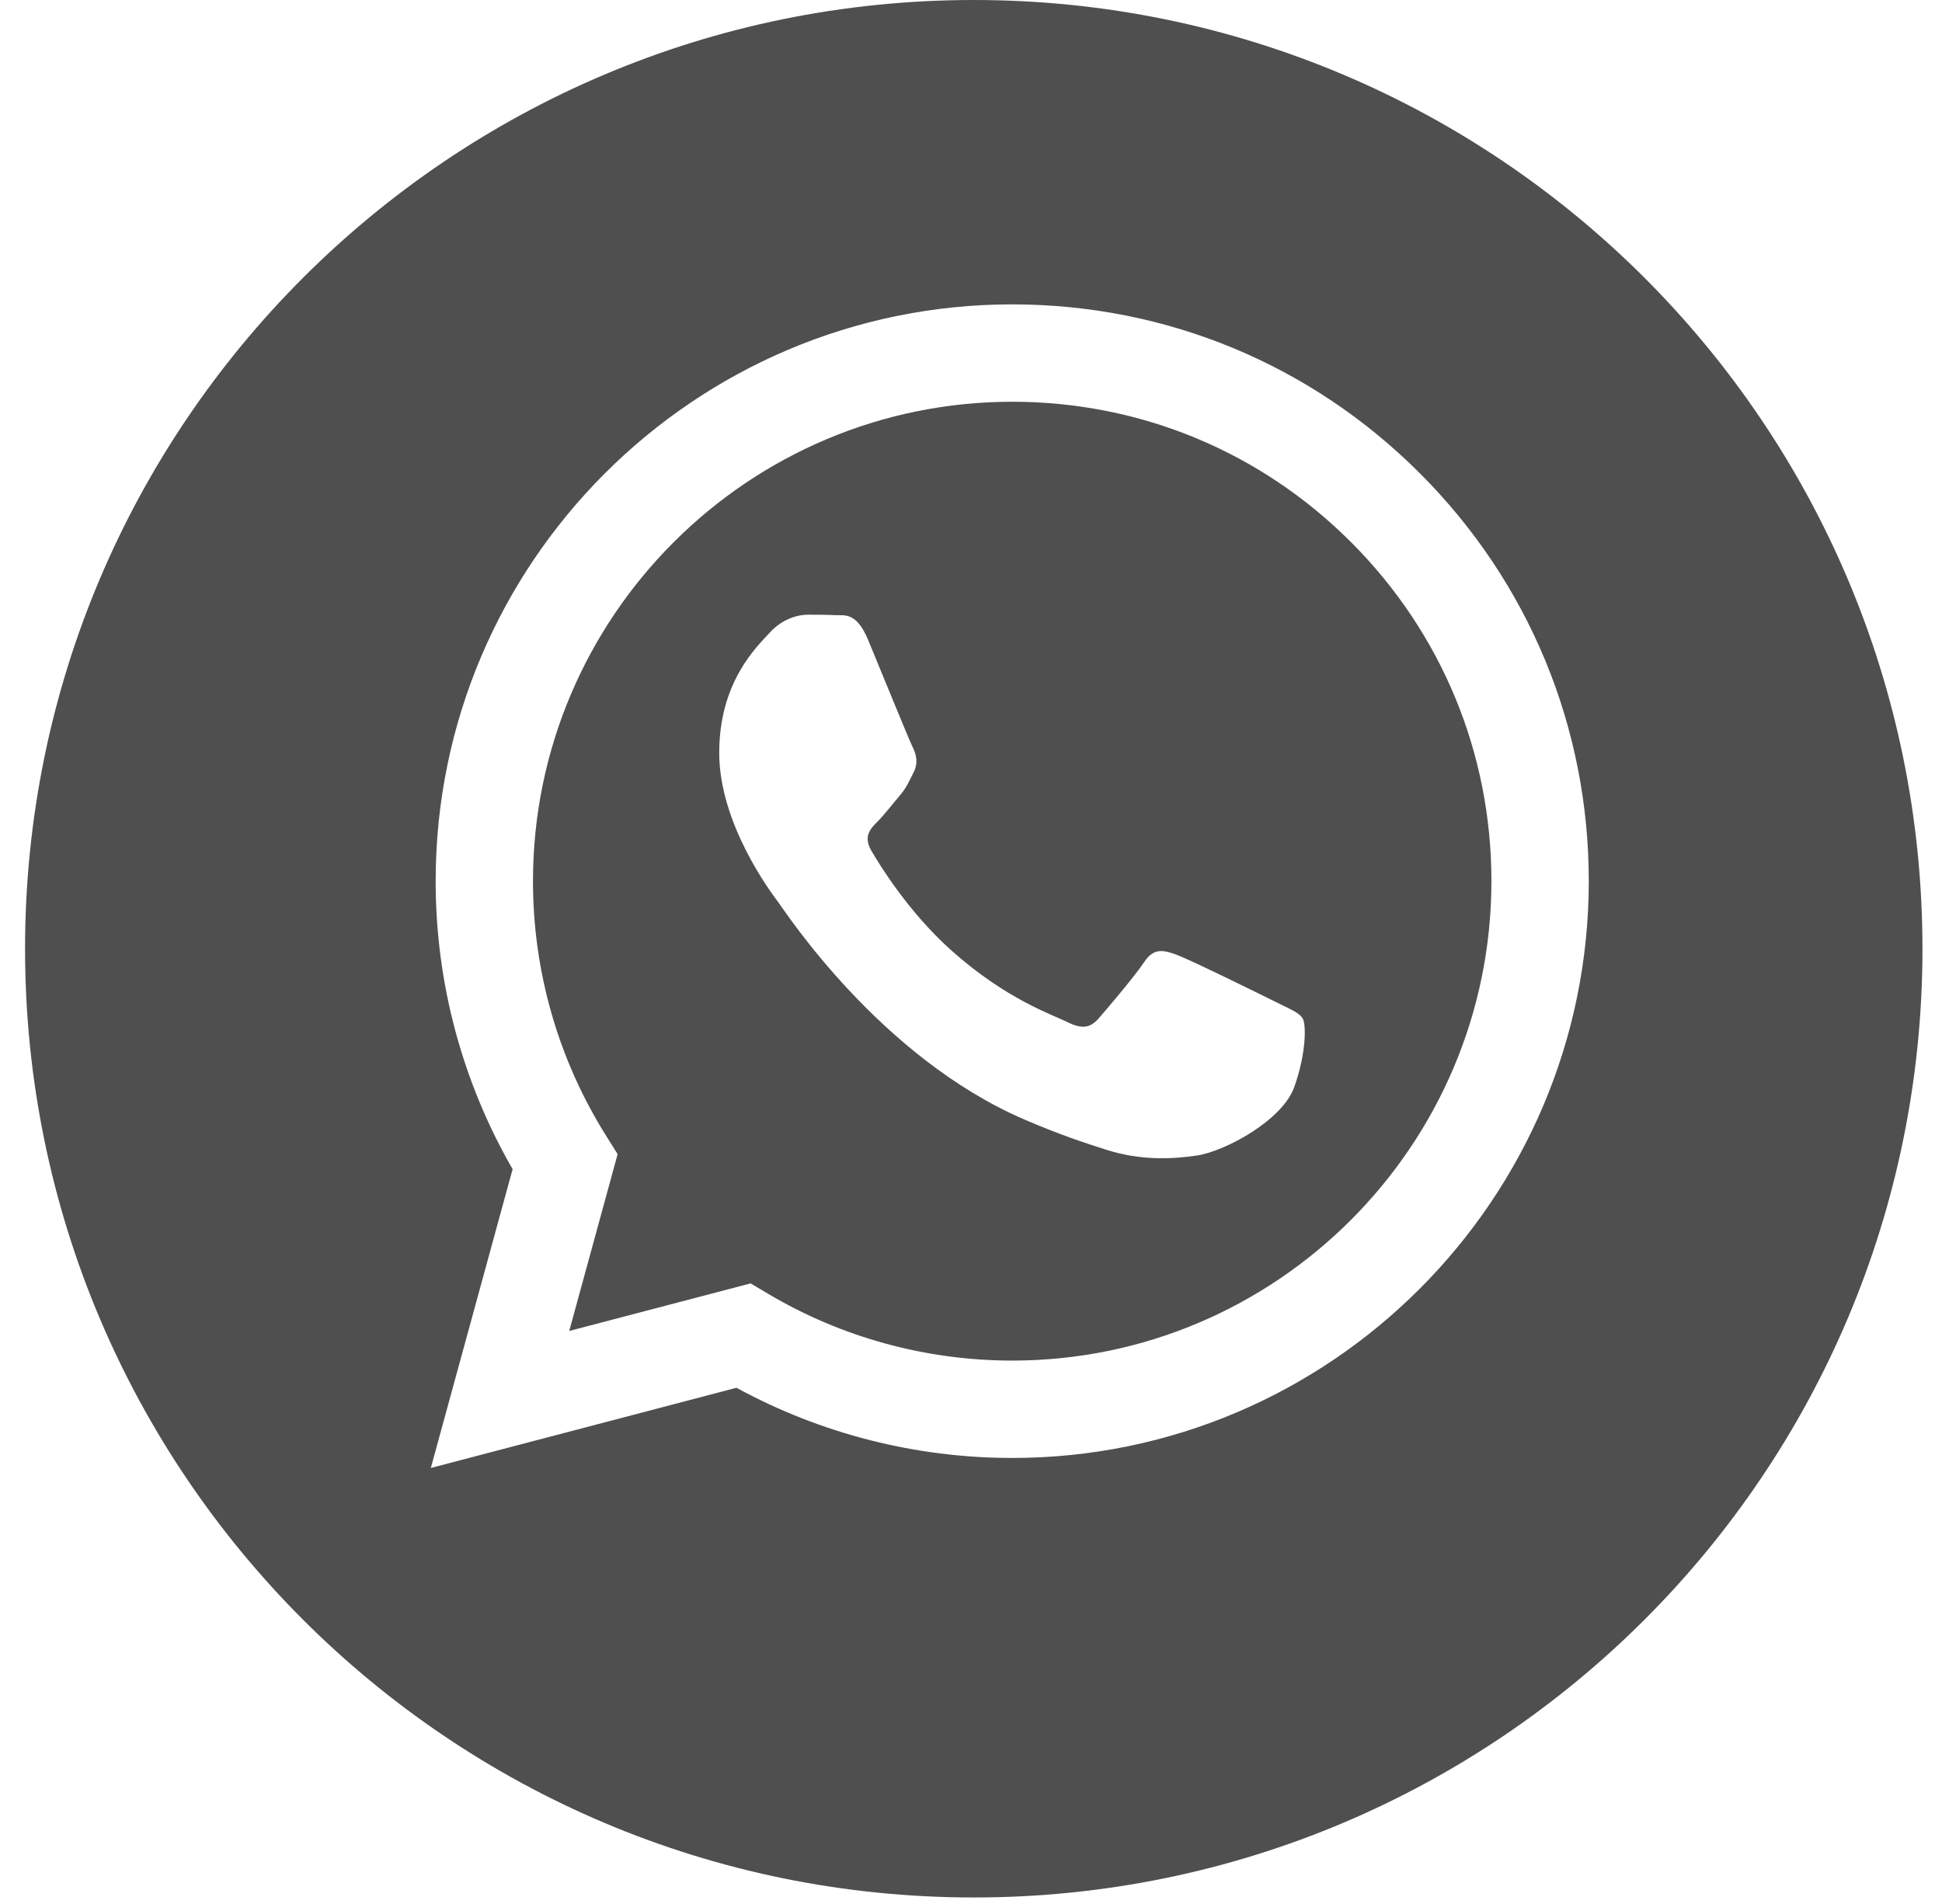
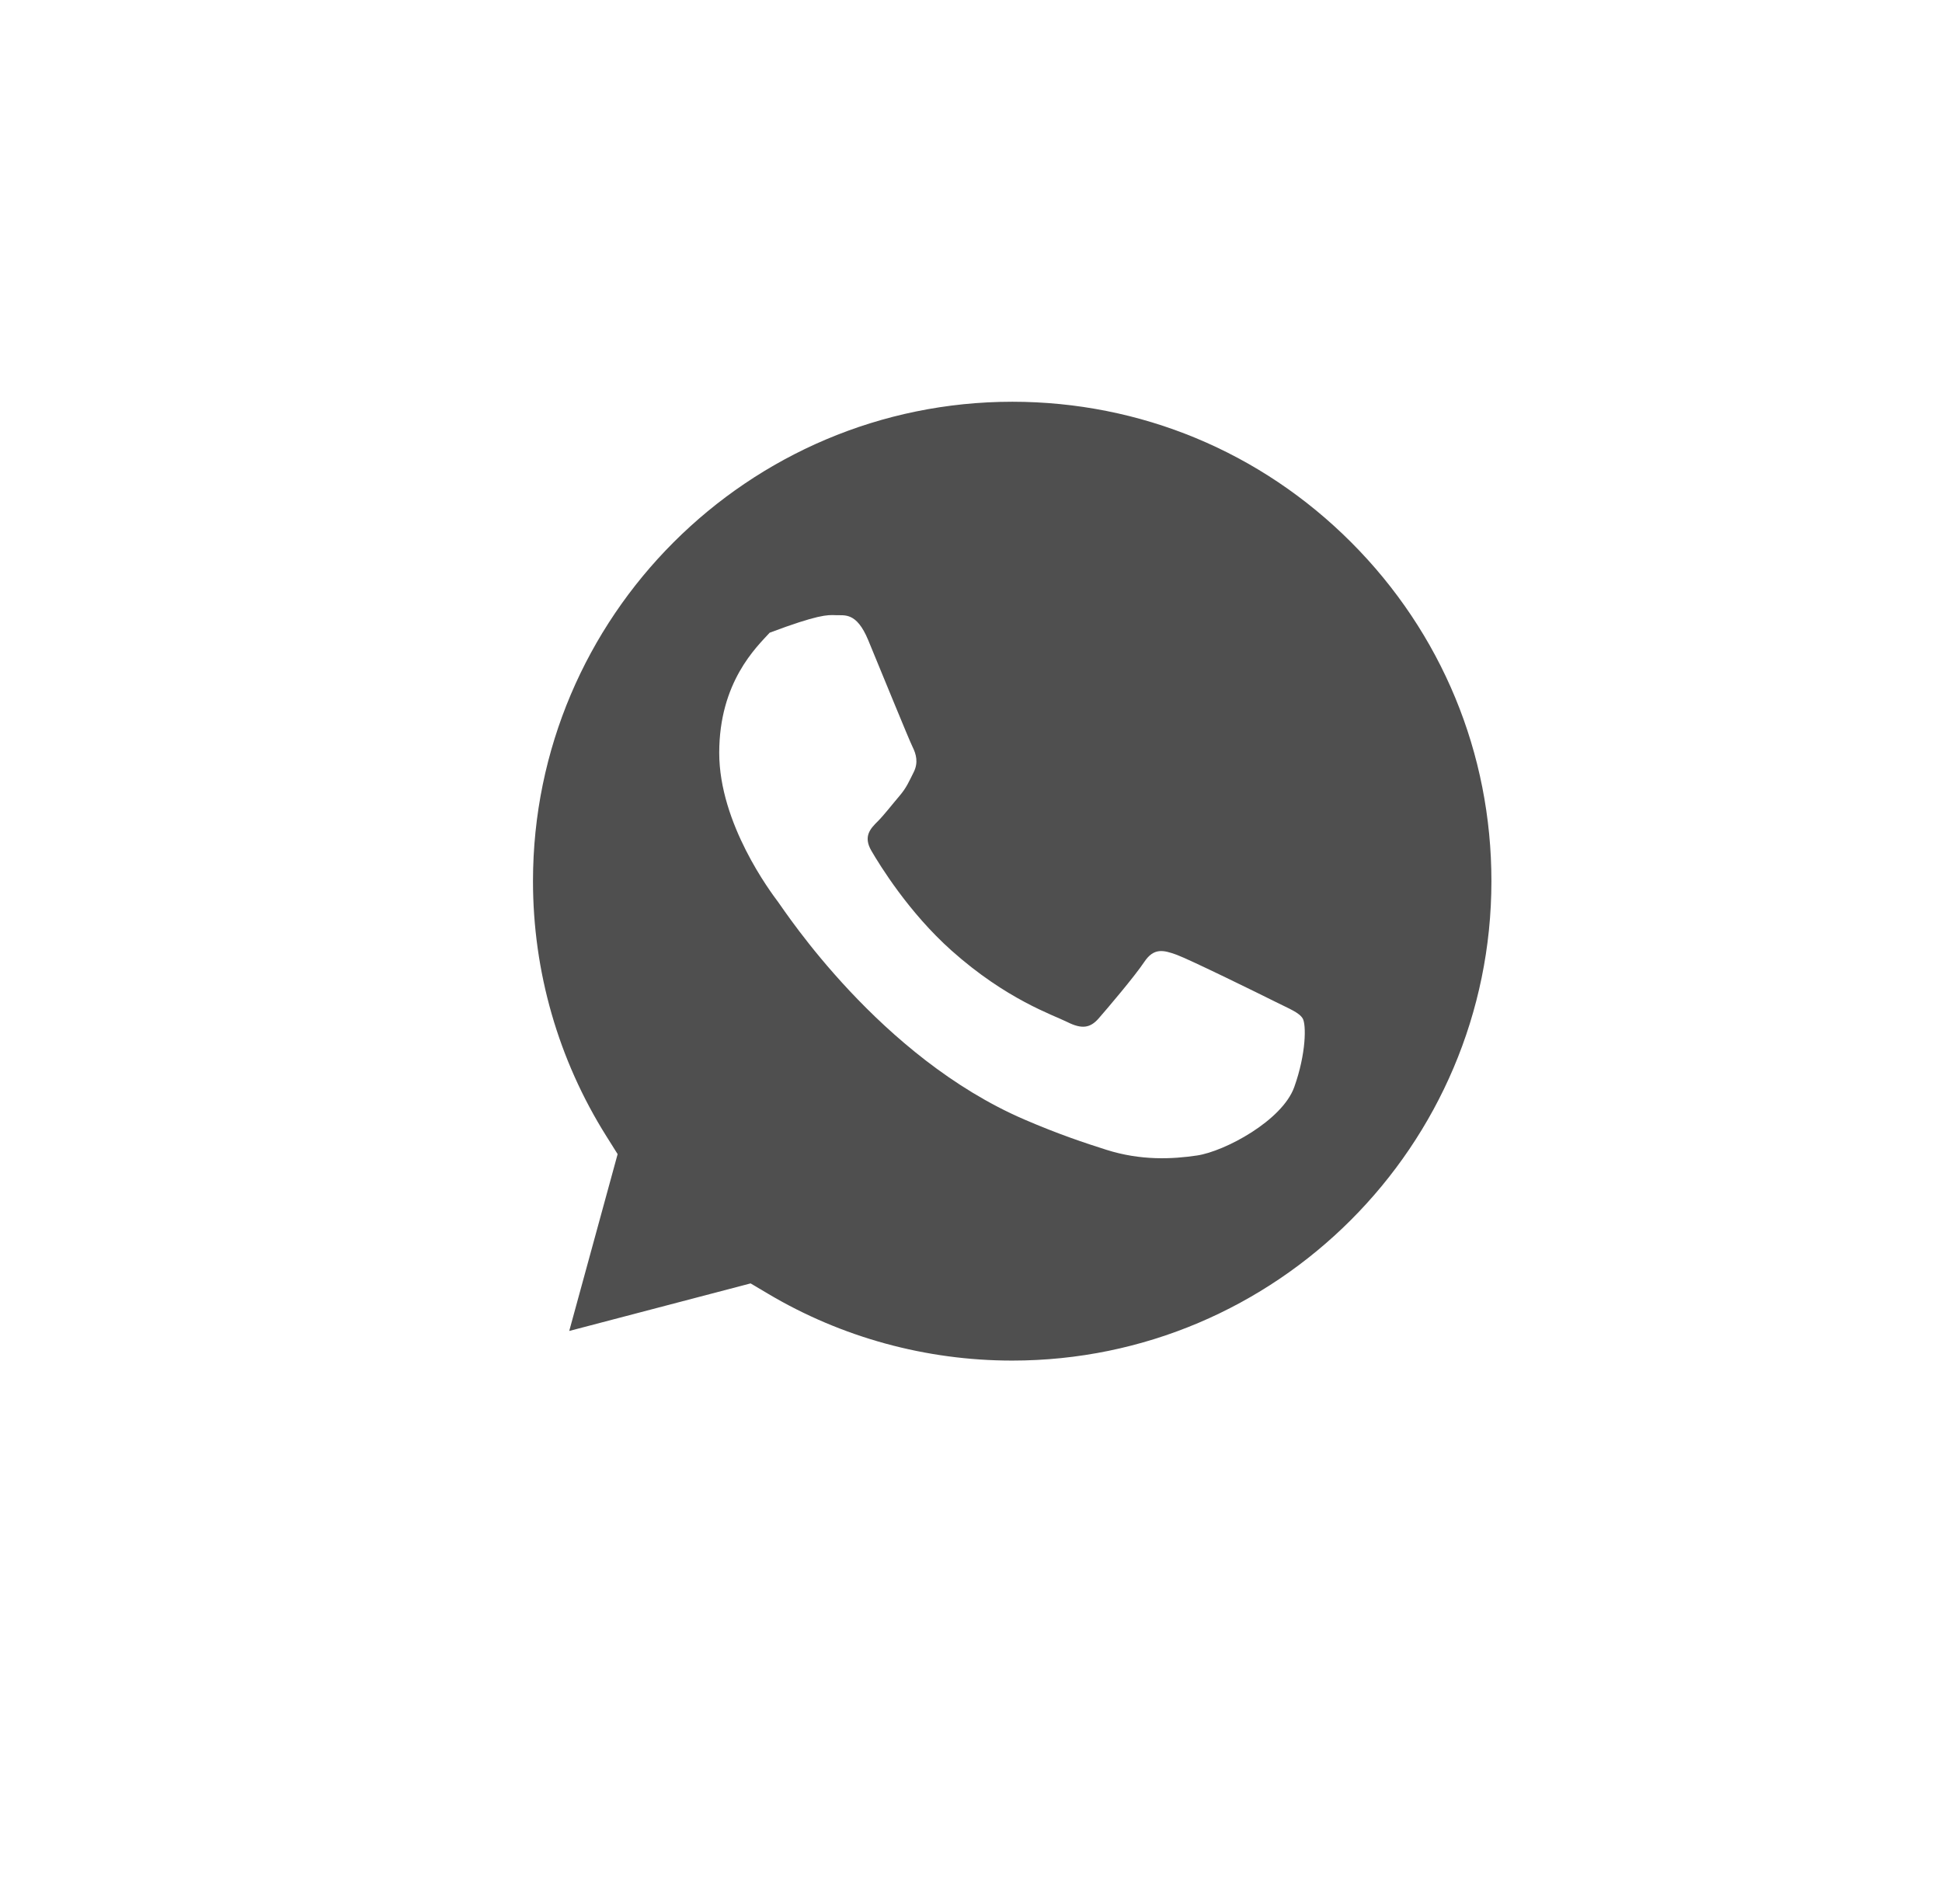
<svg xmlns="http://www.w3.org/2000/svg" width="51" height="50" viewBox="0 0 51 50" fill="none">
  <g clip-path="url(#clip0_466_55)">
-     <path d="M26.587 10.55C19.645 10.55 14 16.196 13.997 23.135C13.996 25.513 14.662 27.828 15.921 29.832L16.22 30.308L14.949 34.952L19.712 33.703L20.172 33.976C22.104 35.123 24.319 35.729 26.577 35.73H26.582C33.519 35.73 39.164 30.084 39.167 23.145C39.169 19.782 37.861 16.62 35.484 14.241C33.108 11.862 29.949 10.552 26.587 10.55ZM33.99 28.545C33.675 29.429 32.163 30.236 31.436 30.344C30.785 30.441 29.96 30.482 29.054 30.194C28.505 30.02 27.8 29.787 26.897 29.397C23.101 27.759 20.622 23.937 20.433 23.685C20.244 23.432 18.888 21.634 18.888 19.771C18.888 17.909 19.866 16.994 20.213 16.615C20.559 16.236 20.969 16.142 21.221 16.142C21.474 16.142 21.726 16.144 21.947 16.155C22.179 16.166 22.491 16.067 22.798 16.804C23.113 17.562 23.87 19.424 23.965 19.613C24.059 19.802 24.122 20.023 23.996 20.276C23.869 20.528 23.807 20.686 23.617 20.907C23.428 21.128 23.22 21.4 23.05 21.57C22.86 21.758 22.663 21.963 22.884 22.342C23.105 22.721 23.864 23.96 24.989 24.963C26.434 26.252 27.653 26.651 28.032 26.841C28.41 27.03 28.631 26.998 28.851 26.746C29.072 26.494 29.797 25.641 30.049 25.263C30.301 24.884 30.553 24.947 30.901 25.073C31.247 25.2 33.107 26.114 33.486 26.304C33.864 26.494 34.116 26.588 34.211 26.746C34.305 26.904 34.305 27.662 33.99 28.545Z" fill="#4F4F4F" />
-     <path d="M25.573 0C11.813 0 0.658 11.155 0.658 24.915C0.658 38.674 11.813 49.829 25.573 49.829C39.333 49.829 50.487 38.674 50.487 24.915C50.487 11.155 39.333 0 25.573 0ZM26.582 38.287C26.582 38.287 26.583 38.287 26.582 38.287H26.576C24.042 38.286 21.552 37.65 19.341 36.444L11.314 38.55L13.462 30.703C12.137 28.407 11.44 25.802 11.441 23.134C11.444 14.785 18.237 7.993 26.582 7.993C30.633 7.994 34.435 9.571 37.293 12.434C40.152 15.295 41.726 19.1 41.724 23.146C41.72 31.494 34.927 38.287 26.582 38.287Z" fill="#4F4F4F" />
+     <path d="M26.587 10.55C19.645 10.55 14 16.196 13.997 23.135C13.996 25.513 14.662 27.828 15.921 29.832L16.22 30.308L14.949 34.952L19.712 33.703L20.172 33.976C22.104 35.123 24.319 35.729 26.577 35.73H26.582C33.519 35.73 39.164 30.084 39.167 23.145C39.169 19.782 37.861 16.62 35.484 14.241C33.108 11.862 29.949 10.552 26.587 10.55ZM33.99 28.545C33.675 29.429 32.163 30.236 31.436 30.344C30.785 30.441 29.96 30.482 29.054 30.194C28.505 30.02 27.8 29.787 26.897 29.397C23.101 27.759 20.622 23.937 20.433 23.685C20.244 23.432 18.888 21.634 18.888 19.771C18.888 17.909 19.866 16.994 20.213 16.615C21.474 16.142 21.726 16.144 21.947 16.155C22.179 16.166 22.491 16.067 22.798 16.804C23.113 17.562 23.87 19.424 23.965 19.613C24.059 19.802 24.122 20.023 23.996 20.276C23.869 20.528 23.807 20.686 23.617 20.907C23.428 21.128 23.22 21.4 23.05 21.57C22.86 21.758 22.663 21.963 22.884 22.342C23.105 22.721 23.864 23.96 24.989 24.963C26.434 26.252 27.653 26.651 28.032 26.841C28.41 27.03 28.631 26.998 28.851 26.746C29.072 26.494 29.797 25.641 30.049 25.263C30.301 24.884 30.553 24.947 30.901 25.073C31.247 25.2 33.107 26.114 33.486 26.304C33.864 26.494 34.116 26.588 34.211 26.746C34.305 26.904 34.305 27.662 33.99 28.545Z" fill="#4F4F4F" />
  </g>
  <defs>
    <clipPath id="clip0_466_55">
      <rect width="49.829" height="49.829" fill="white" transform="translate(0.658)" />
    </clipPath>
  </defs>
</svg>